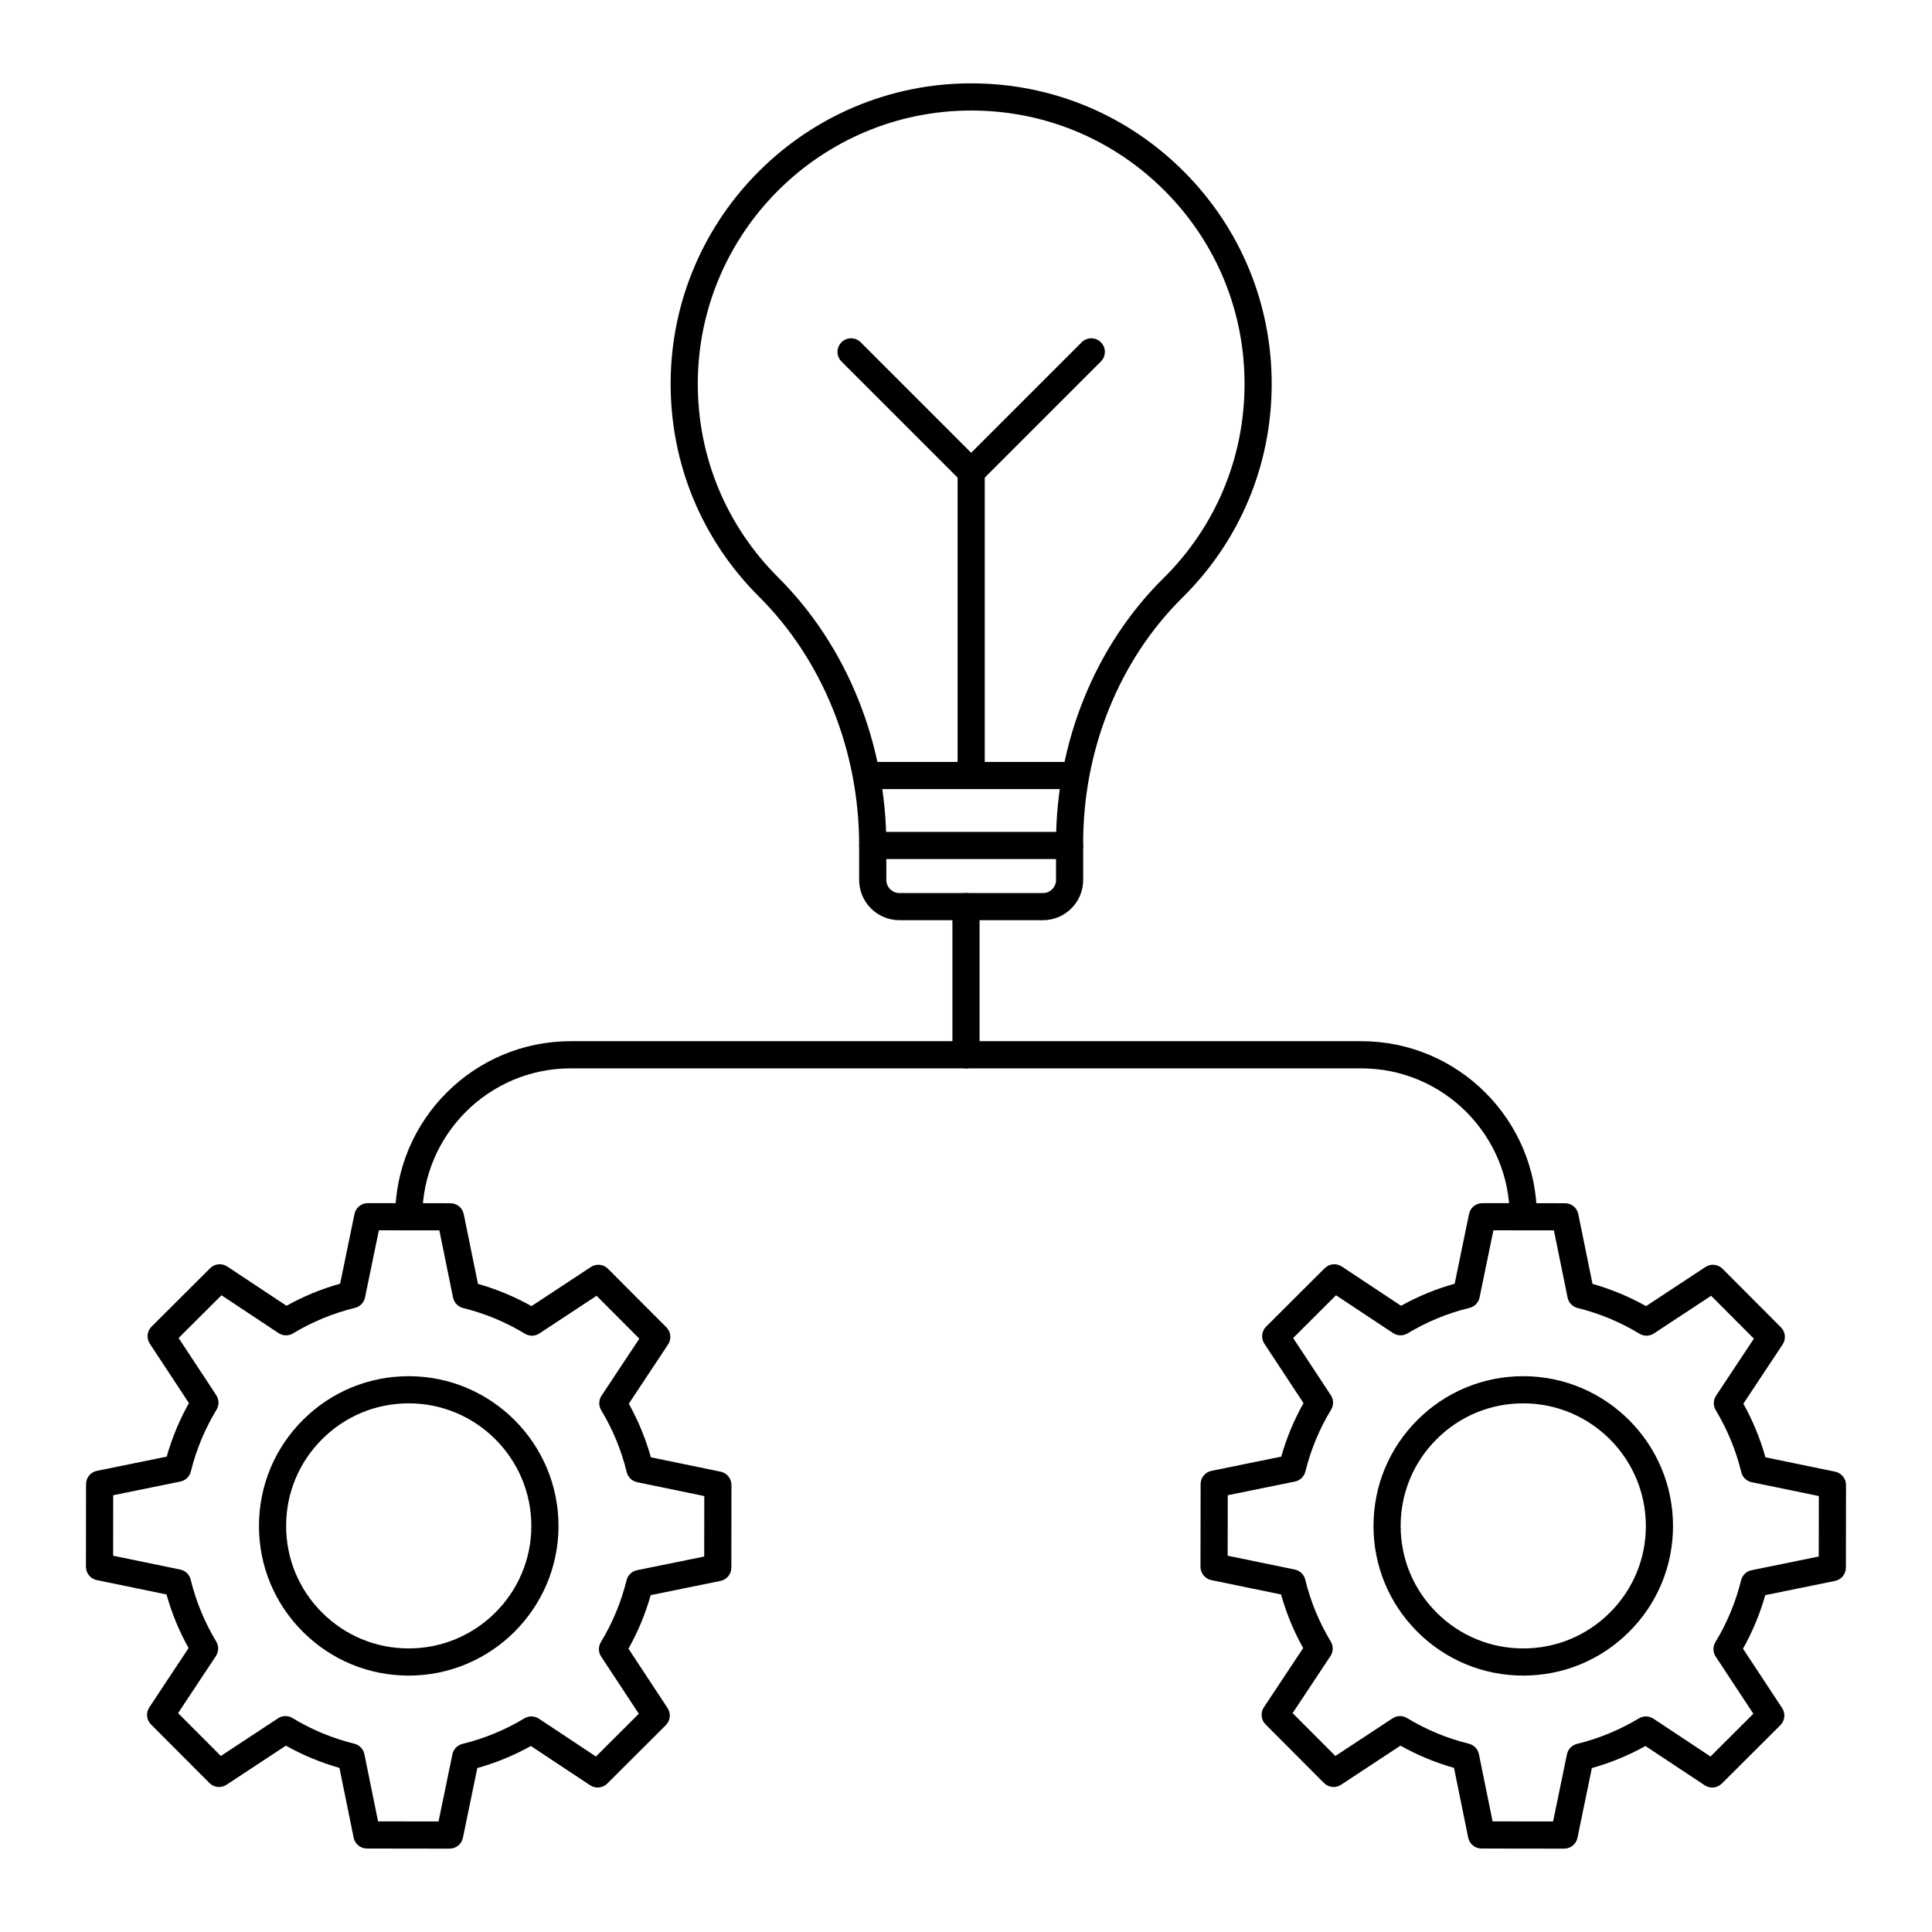
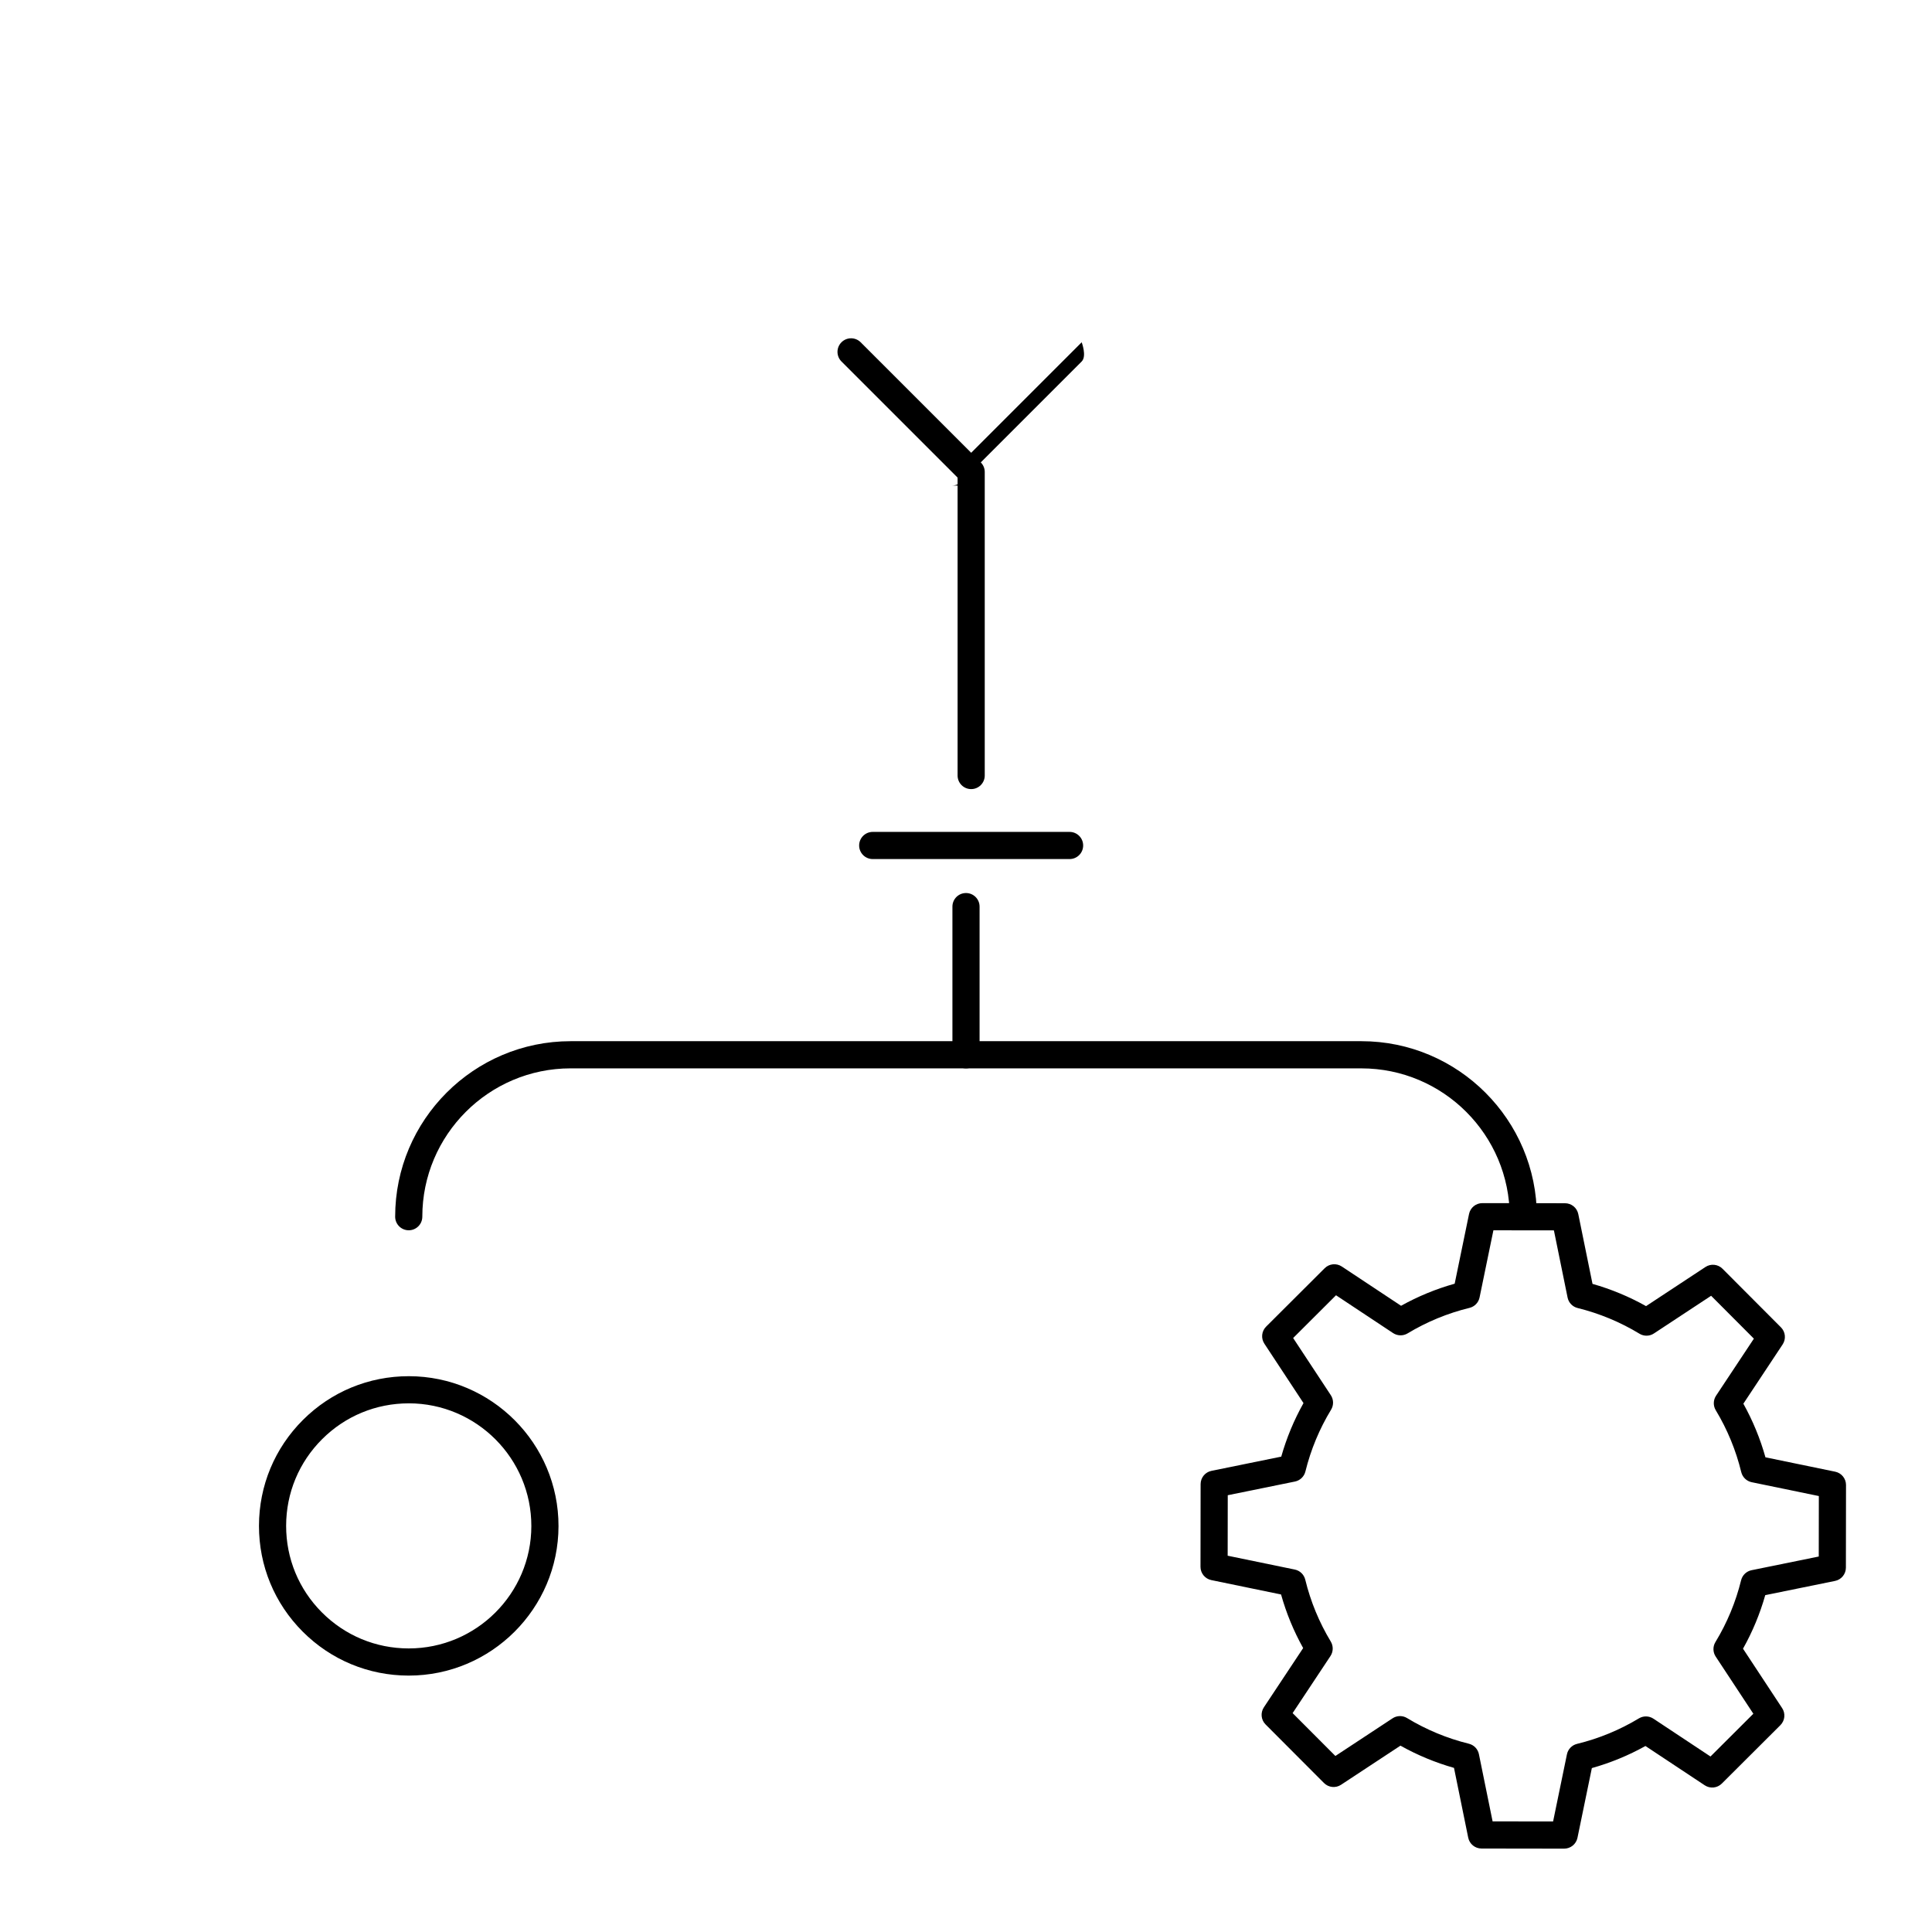
<svg xmlns="http://www.w3.org/2000/svg" fill="#000000" width="800px" height="800px" version="1.1" viewBox="144 144 512 512">
  <g>
-     <path d="m420.39 387.86h-38.043c-5.879 0-10.664-4.781-10.664-10.664v-9.176c0-25.082-9.66-49.09-26.508-65.871-15.223-15.164-23.555-35.348-23.449-56.828 0.227-43.773 35.914-79.234 79.641-79.234h0.406c21.281 0.109 41.242 8.496 56.207 23.621 14.957 15.113 23.133 35.156 23.027 56.43-0.102 21.293-8.5 41.266-23.648 56.23-16.723 16.52-26.309 40.207-26.309 64.988v9.848c0 5.875-4.781 10.656-10.66 10.656zm-19.02-214.57c-39.781 0-72.242 32.254-72.445 72.07-0.094 19.543 7.481 37.902 21.336 51.695 18.191 18.125 28.625 43.988 28.625 70.973v9.176c0 1.91 1.555 3.465 3.465 3.465h38.043c1.91 0 3.465-1.555 3.465-3.465v-9.848c0-26.691 10.367-52.242 28.445-70.102 13.781-13.613 21.418-31.781 21.512-51.148 0.098-19.352-7.34-37.582-20.945-51.332-13.617-13.758-31.773-21.387-51.133-21.484h-0.367z" />
    <path d="m427.45 371.66h-52.168c-1.988 0-3.598-1.609-3.598-3.598s1.609-3.598 3.598-3.598h52.168c1.988 0 3.598 1.609 3.598 3.598s-1.609 3.598-3.598 3.598z" />
-     <path d="m427.45 353.12h-52.168c-1.988 0-3.598-1.609-3.598-3.598 0-1.988 1.609-3.598 3.598-3.598h52.168c1.988 0 3.598 1.609 3.598 3.598 0 1.988-1.609 3.598-3.598 3.598z" />
    <path d="m401.37 353.12c-1.988 0-3.598-1.609-3.598-3.598v-80.441c0-1.988 1.609-3.598 3.598-3.598 1.988 0 3.598 1.609 3.598 3.598v80.441c0 1.988-1.609 3.598-3.598 3.598z" />
-     <path d="m401.37 272.68c-0.922 0-1.84-0.352-2.543-1.055l-31.828-31.828c-1.406-1.406-1.406-3.684 0-5.09s3.684-1.406 5.09 0l29.285 29.285 29.285-29.285c1.406-1.406 3.684-1.406 5.09 0s1.406 3.684 0 5.09l-31.828 31.828c-0.711 0.703-1.629 1.055-2.551 1.055z" />
-     <path d="m263.15 633.91h-0.004l-21.906-0.031c-1.711-0.004-3.184-1.207-3.519-2.883l-3.766-18.488c-4.945-1.402-9.703-3.379-14.191-5.891l-15.738 10.363c-1.422 0.945-3.316 0.754-4.527-0.465l-15.477-15.52c-1.207-1.207-1.395-3.102-0.453-4.531l10.41-15.707c-2.504-4.492-4.465-9.254-5.856-14.207l-18.477-3.809c-1.672-0.344-2.875-1.82-2.871-3.527l0.027-21.906c0.004-1.711 1.207-3.18 2.883-3.519l18.488-3.766c1.406-4.949 3.379-9.703 5.894-14.188l-10.367-15.742c-0.941-1.426-0.75-3.32 0.465-4.527l15.523-15.477c1.215-1.207 3.106-1.391 4.531-0.453l15.707 10.41c4.496-2.504 9.258-4.465 14.207-5.852l3.809-18.48c0.344-1.672 1.816-2.871 3.523-2.871h0.004l21.906 0.027c1.711 0.004 3.18 1.207 3.519 2.883l3.766 18.488c4.953 1.406 9.707 3.379 14.191 5.894l15.738-10.367c1.426-0.941 3.316-0.754 4.527 0.465l15.48 15.523c1.207 1.207 1.395 3.102 0.453 4.531l-10.41 15.707c2.5 4.492 4.465 9.254 5.852 14.207l18.48 3.812c1.672 0.344 2.875 1.82 2.871 3.527l-0.031 21.902c-0.004 1.711-1.207 3.184-2.883 3.519l-18.488 3.766c-1.406 4.957-3.379 9.711-5.891 14.191l10.363 15.742c0.941 1.426 0.75 3.32-0.465 4.527l-15.52 15.477c-1.211 1.207-3.102 1.395-4.531 0.453l-15.707-10.41c-4.492 2.5-9.254 4.461-14.203 5.852l-3.812 18.48c-0.344 1.668-1.816 2.867-3.527 2.867zm-18.961-7.227 16.031 0.023 3.668-17.793c0.281-1.359 1.32-2.438 2.676-2.769 5.789-1.41 11.305-3.684 16.398-6.758 1.188-0.715 2.68-0.684 3.848 0.082l15.121 10.023 11.359-11.332-9.977-15.148c-0.766-1.16-0.793-2.656-0.07-3.848 3.086-5.078 5.375-10.59 6.801-16.379 0.332-1.348 1.414-2.391 2.777-2.664l17.801-3.625 0.023-16.027-17.793-3.668c-1.359-0.281-2.438-1.32-2.769-2.676-1.41-5.789-3.684-11.309-6.758-16.402-0.719-1.191-0.684-2.688 0.082-3.848l10.023-15.117-11.332-11.363-15.148 9.98c-1.156 0.77-2.656 0.801-3.848 0.07-5.082-3.086-10.594-5.375-16.379-6.805-1.348-0.332-2.391-1.414-2.664-2.777l-3.625-17.801-16.031-0.02-3.668 17.793c-0.281 1.363-1.32 2.441-2.676 2.769-5.781 1.406-11.297 3.68-16.398 6.758-1.188 0.715-2.68 0.684-3.848-0.082l-15.117-10.023-11.363 11.332 9.98 15.148c0.766 1.16 0.793 2.656 0.07 3.848-3.09 5.082-5.375 10.594-6.805 16.375-0.332 1.348-1.414 2.391-2.777 2.664l-17.801 3.625-0.02 16.031 17.789 3.668c1.359 0.281 2.438 1.32 2.769 2.676 1.41 5.785 3.684 11.301 6.762 16.398 0.719 1.188 0.684 2.688-0.082 3.848l-10.023 15.121 11.332 11.359 15.148-9.977c1.156-0.766 2.664-0.793 3.844-0.07 5.094 3.09 10.605 5.375 16.383 6.801 1.348 0.332 2.391 1.414 2.664 2.777z" />
+     <path d="m401.37 272.68c-0.922 0-1.84-0.352-2.543-1.055l-31.828-31.828c-1.406-1.406-1.406-3.684 0-5.09s3.684-1.406 5.09 0l29.285 29.285 29.285-29.285s1.406 3.684 0 5.09l-31.828 31.828c-0.711 0.703-1.629 1.055-2.551 1.055z" />
    <path d="m252.32 588.05h-0.055c-10.594-0.016-20.555-4.148-28.043-11.648s-11.605-17.465-11.59-28.059c0.016-10.605 4.156-20.574 11.668-28.059 7.492-7.469 17.445-11.578 28.023-11.578h0.051c21.883 0.031 39.664 17.859 39.637 39.742-0.035 21.848-17.836 39.602-39.691 39.602zm0-72.148c-8.664 0-16.809 3.367-22.941 9.48-6.148 6.125-9.543 14.281-9.551 22.965-0.012 8.668 3.356 16.828 9.488 22.965 6.129 6.141 14.281 9.527 22.957 9.539h0.051c17.895 0 32.465-14.531 32.488-32.414 0.02-17.914-14.535-32.516-32.449-32.539-0.016 0.004-0.031 0.004-0.043 0.004z" />
    <path d="m558.52 633.91h-0.004l-21.906-0.031c-1.711-0.004-3.184-1.207-3.519-2.883l-3.766-18.488c-4.945-1.402-9.703-3.379-14.191-5.891l-15.738 10.363c-1.418 0.945-3.312 0.754-4.527-0.465l-15.48-15.52c-1.207-1.207-1.395-3.102-0.453-4.531l10.414-15.707c-2.504-4.484-4.465-9.246-5.856-14.203l-18.48-3.812c-1.672-0.344-2.875-1.82-2.871-3.527l0.031-21.906c0.004-1.711 1.207-3.184 2.883-3.519l18.488-3.766c1.406-4.957 3.379-9.711 5.894-14.188l-10.367-15.742c-0.941-1.426-0.75-3.316 0.465-4.527l15.52-15.477c1.211-1.207 3.102-1.395 4.531-0.453l15.707 10.41c4.496-2.504 9.258-4.465 14.207-5.852l3.809-18.48c0.344-1.672 1.816-2.871 3.523-2.871h0.004l21.906 0.027c1.711 0.004 3.18 1.207 3.519 2.883l3.766 18.488c4.949 1.406 9.703 3.379 14.191 5.894l15.738-10.367c1.422-0.941 3.316-0.754 4.527 0.465l15.48 15.523c1.207 1.207 1.395 3.102 0.453 4.531l-10.41 15.707c2.5 4.492 4.465 9.254 5.852 14.207l18.48 3.812c1.672 0.344 2.875 1.82 2.871 3.527l-0.031 21.902c-0.004 1.711-1.207 3.184-2.883 3.519l-18.488 3.766c-1.406 4.957-3.379 9.715-5.894 14.191l10.367 15.742c0.941 1.426 0.75 3.316-0.465 4.527l-15.52 15.477c-1.211 1.207-3.102 1.395-4.531 0.453l-15.707-10.41c-4.492 2.5-9.254 4.461-14.203 5.852l-3.812 18.48c-0.344 1.668-1.816 2.867-3.523 2.867zm-18.965-7.227 16.031 0.023 3.668-17.793c0.281-1.359 1.32-2.438 2.676-2.769 5.789-1.41 11.305-3.684 16.398-6.758 1.191-0.715 2.684-0.684 3.848 0.082l15.121 10.023 11.359-11.332-9.98-15.148c-0.766-1.16-0.793-2.66-0.07-3.848 3.086-5.074 5.375-10.586 6.805-16.379 0.332-1.348 1.414-2.391 2.777-2.664l17.801-3.625 0.023-16.027-17.793-3.668c-1.359-0.281-2.438-1.32-2.769-2.676-1.41-5.789-3.684-11.309-6.758-16.402-0.719-1.191-0.684-2.688 0.082-3.848l10.023-15.117-11.332-11.363-15.148 9.98c-1.152 0.77-2.66 0.801-3.844 0.07-5.094-3.09-10.602-5.375-16.383-6.805-1.348-0.332-2.391-1.414-2.664-2.777l-3.625-17.801-16.031-0.02-3.668 17.793c-0.281 1.363-1.32 2.441-2.676 2.769-5.781 1.406-11.297 3.68-16.398 6.758-1.191 0.715-2.68 0.684-3.848-0.082l-15.121-10.023-11.359 11.332 9.98 15.148c0.766 1.16 0.793 2.66 0.07 3.848-3.086 5.074-5.375 10.586-6.805 16.375-0.332 1.348-1.414 2.391-2.777 2.664l-17.801 3.625-0.023 16.031 17.793 3.668c1.359 0.281 2.438 1.32 2.769 2.676 1.41 5.797 3.688 11.309 6.758 16.395 0.719 1.191 0.688 2.691-0.078 3.852l-10.027 15.121 11.332 11.359 15.148-9.977c1.16-0.766 2.664-0.793 3.844-0.07 5.094 3.09 10.605 5.375 16.383 6.801 1.348 0.332 2.391 1.414 2.664 2.777z" />
-     <path d="m547.68 588.05h-0.055c-10.594-0.016-20.555-4.148-28.043-11.648-7.488-7.5-11.605-17.465-11.59-28.059 0.016-10.605 4.156-20.574 11.668-28.059 7.492-7.469 17.445-11.578 28.023-11.578h0.051c21.887 0.031 39.664 17.859 39.633 39.742-0.016 10.594-4.156 20.547-11.668 28.031-7.496 7.465-17.445 11.57-28.02 11.57zm0-72.148c-8.664 0-16.809 3.367-22.941 9.48-6.148 6.125-9.543 14.281-9.551 22.965-0.012 8.668 3.356 16.828 9.488 22.965 6.129 6.141 14.281 9.527 22.957 9.539h0.051c8.66 0 16.801-3.363 22.938-9.473 6.148-6.121 9.539-14.27 9.547-22.938 0.023-17.914-14.527-32.516-32.445-32.539h-0.043z" />
    <path d="m547.69 470.04c-1.988 0-3.598-1.609-3.598-3.598 0-21.68-17.633-39.312-39.312-39.312l-209.55-0.004c-21.676 0-39.312 17.633-39.312 39.312 0 1.988-1.609 3.598-3.598 3.598-1.988 0-3.598-1.609-3.598-3.598 0-25.648 20.863-46.512 46.508-46.512h209.55c25.645 0 46.508 20.863 46.508 46.512 0.004 1.992-1.609 3.602-3.598 3.602z" />
    <path d="m400 427.13c-1.988 0-3.598-1.609-3.598-3.598v-39.27c0-1.988 1.609-3.598 3.598-3.598 1.988 0 3.598 1.609 3.598 3.598v39.27c0 1.988-1.609 3.598-3.598 3.598z" />
  </g>
</svg>